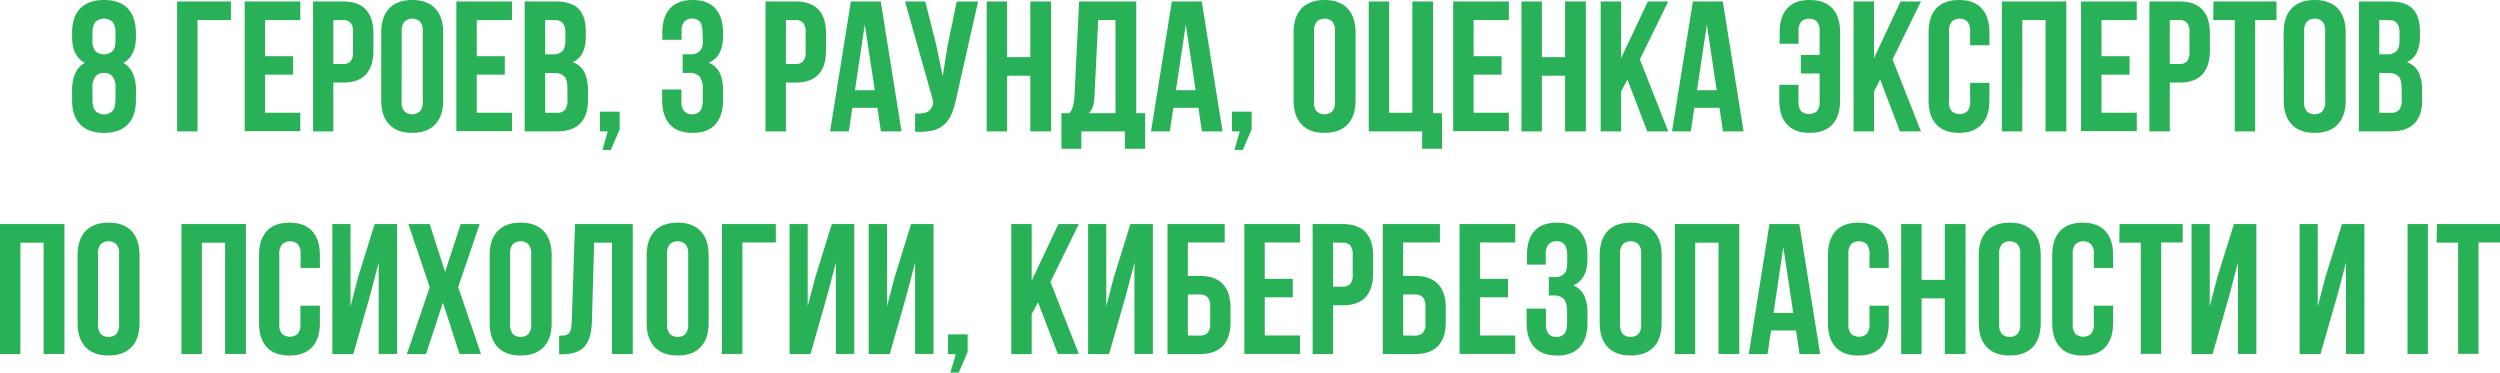
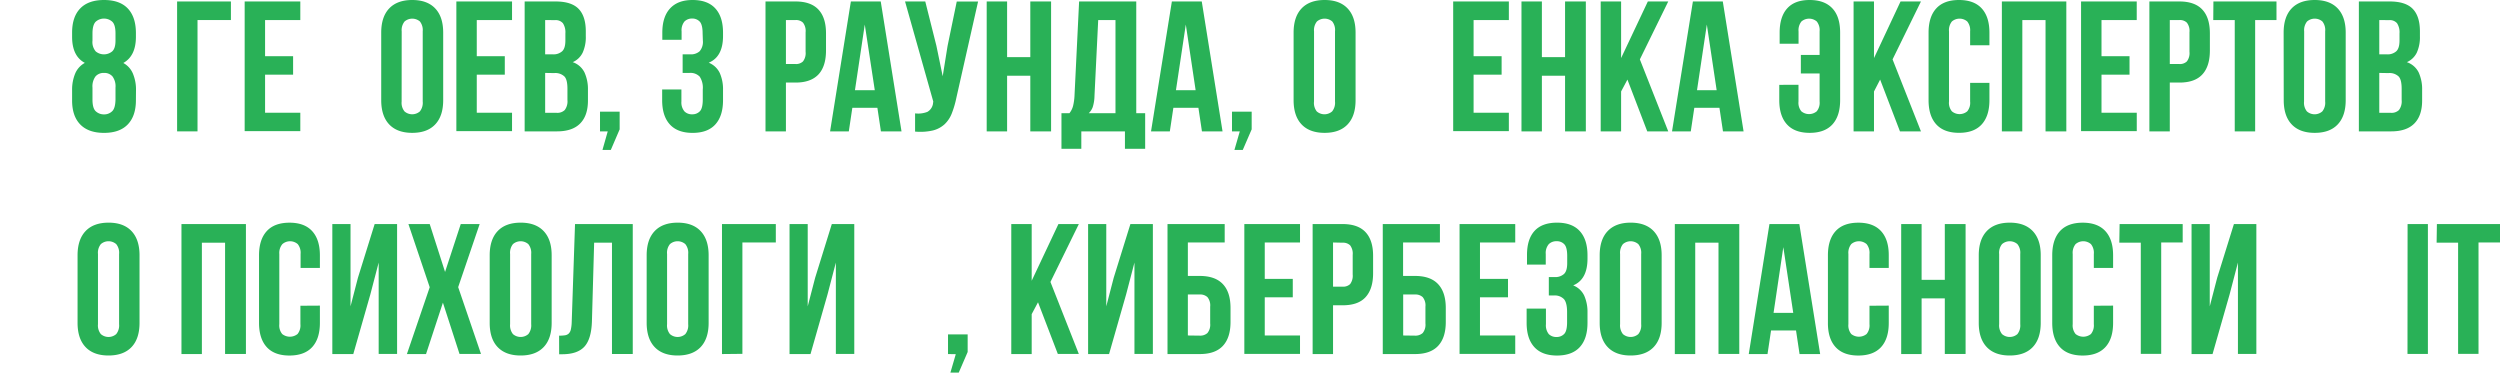
<svg xmlns="http://www.w3.org/2000/svg" id="Слой_1" data-name="Слой 1" viewBox="0 0 814.49 121.39">
  <defs>
    <style>.cls-1{opacity:0.3;}.cls-2{fill:#29b157;}</style>
  </defs>
  <path class="cls-2" d="M44.28,32.65q0,5.13-2.66,7.89t-7.74,2.75q-5.07,0-7.74-2.75t-2.65-7.89V29.32a13.63,13.63,0,0,1,1-5.35,7.06,7.06,0,0,1,3.15-3.48C24.85,19,23.49,16.16,23.49,12V10.64q0-5.15,2.65-7.89T33.88,0Q39,0,41.62,2.75t2.66,7.89V12q0,6.23-4.11,8.52A7,7,0,0,1,43.31,24a13.45,13.45,0,0,1,1,5.35ZM30.13,13.24a4.69,4.69,0,0,0,1.06,3.51,4.21,4.21,0,0,0,5.35,0c.73-.65,1.09-1.82,1.09-3.51V10.88c0-1.89-.36-3.17-1.09-3.84a4.07,4.07,0,0,0-5.32,0c-.72.67-1.09,2-1.09,3.84Zm0,19.22c0,1.9.37,3.17,1.09,3.81a3.84,3.84,0,0,0,2.66,1,3.72,3.72,0,0,0,2.63-1c.71-.64,1.08-1.91,1.12-3.81V28.53a5.38,5.38,0,0,0-1-3.65,3.47,3.47,0,0,0-2.75-1.12,3.49,3.49,0,0,0-2.75,1.12,5.44,5.44,0,0,0-1,3.65Z" />
  <path class="cls-2" d="M57.7,42.8V.48H75.23V6.53H64.35V42.8Z" />
  <path class="cls-2" d="M86.36,18.32h9.13v6H86.36v12.4H97.84v6H79.71V.48H97.84V6.53H86.36Z" />
-   <path class="cls-2" d="M111.75.48q5,0,7.46,2.66c1.64,1.78,2.45,4.38,2.45,7.8v5.5c0,3.43-.81,6-2.45,7.8s-4.12,2.66-7.46,2.66H108.6V42.8H102V.48ZM108.6,6.53V20.86h3.15a3.28,3.28,0,0,0,2.42-.85,4.46,4.46,0,0,0,.84-3.14V10.52a4.46,4.46,0,0,0-.84-3.14,3.28,3.28,0,0,0-2.42-.85Z" />
  <path class="cls-2" d="M124.2,10.64q0-5.15,2.6-7.89T134.3,0q4.89,0,7.49,2.75c1.74,1.83,2.6,4.46,2.6,7.89v22c0,3.42-.86,6.05-2.6,7.89s-4.23,2.75-7.49,2.75-5.77-.92-7.5-2.75-2.6-4.47-2.6-7.89Zm6.65,22.43a4.45,4.45,0,0,0,.94,3.23,3.82,3.82,0,0,0,5,0,4.5,4.5,0,0,0,.93-3.23V10.22A4.55,4.55,0,0,0,136.81,7a3.85,3.85,0,0,0-5,0,4.5,4.5,0,0,0-.94,3.24Z" />
  <path class="cls-2" d="M155.33,18.32h9.13v6h-9.13v12.4h11.49v6H148.68V.48h18.14V6.53H155.33Z" />
  <path class="cls-2" d="M181,.48q5.19,0,7.52,2.42t2.33,7.32v1.51a12.26,12.26,0,0,1-1,5.38,6.48,6.48,0,0,1-3.26,3.14,6.7,6.7,0,0,1,3.84,3.36,13.18,13.18,0,0,1,1.12,5.71v3.45q0,4.89-2.54,7.46c-1.7,1.72-4.21,2.57-7.56,2.57H170.93V.48Zm-3.39,6.05V17.71h2.6a4.19,4.19,0,0,0,2.93-1c.71-.65,1.06-1.82,1.06-3.51V10.88a5.38,5.38,0,0,0-.81-3.32,3.09,3.09,0,0,0-2.57-1Zm0,17.23v13h3.81a3.42,3.42,0,0,0,2.57-.91,4.71,4.71,0,0,0,.88-3.27V28.9c0-2-.34-3.33-1-4a4.29,4.29,0,0,0-3.3-1.09Z" />
  <path class="cls-2" d="M195.48,42.8V36.39h6.4v5.75L199,48.85h-2.72L198,42.8Z" />
  <path class="cls-2" d="M228.91,10.88c0-1.89-.32-3.17-.94-3.84a3.3,3.3,0,0,0-2.51-1A3.41,3.41,0,0,0,223,7a4.54,4.54,0,0,0-.94,3.24v2.72h-6.28v-2.3c0-3.43.83-6.06,2.51-7.89S222.38,0,225.64,0s5.74.92,7.41,2.75,2.51,4.46,2.51,7.89v1.09q0,6.76-4.66,8.7a6.75,6.75,0,0,1,3.6,3.36,13.08,13.08,0,0,1,1.06,5.53v3.33q0,5.13-2.51,7.89t-7.41,2.75q-4.89,0-7.4-2.75c-1.68-1.84-2.51-4.47-2.51-7.89V29.14H222v3.93A4.5,4.5,0,0,0,223,36.3a3.38,3.38,0,0,0,2.51.94,3.32,3.32,0,0,0,2.51-1c.62-.64.94-1.91.94-3.81V29.14a6.54,6.54,0,0,0-1-4.17,4.15,4.15,0,0,0-3.33-1.21h-2.23V17.71h2.6a4.21,4.21,0,0,0,2.93-1,4.69,4.69,0,0,0,1.06-3.51Z" />
  <path class="cls-2" d="M259.19.48q5,0,7.47,2.66t2.45,7.8v5.5q0,5.15-2.45,7.8C265,26,262.54,26.9,259.19,26.9h-3.14V42.8H249.4V.48Zm-3.14,6.05V20.86h3.14a3.24,3.24,0,0,0,2.42-.85,4.41,4.41,0,0,0,.85-3.14V10.52a4.41,4.41,0,0,0-.85-3.14,3.24,3.24,0,0,0-2.42-.85Z" />
  <path class="cls-2" d="M293.71,42.8H287l-1.15-7.68h-8.16l-1.15,7.68h-6.1L277.21.48h9.73ZM278.54,29.38H285L281.74,8Z" />
  <path class="cls-2" d="M311.55,32a30.4,30.4,0,0,1-1.48,5,9.69,9.69,0,0,1-2.36,3.51,8.84,8.84,0,0,1-3.81,2,18.38,18.38,0,0,1-5.77.36V36.94a8.25,8.25,0,0,0,4-.49,3.7,3.7,0,0,0,1.87-3l.06-.36L294.86.48h6.59l3.63,14.45,2.05,9.92L308.71,15l3-14.51h6.95Z" />
  <path class="cls-2" d="M328.11,42.8h-6.65V.48h6.65V18.62h7.56V.48h6.77V42.8h-6.77V24.67h-7.56Z" />
  <path class="cls-2" d="M366.5,48.48V42.8H352.29v5.68h-6.47V36.88h2.6a6.4,6.4,0,0,0,1.18-2.36,17.88,17.88,0,0,0,.46-3.14L351.57.48h18.62v36.4h2.9v11.6Zm-9.92-17.23a12.8,12.8,0,0,1-.57,3.63,5.18,5.18,0,0,1-1.3,2h8.71V6.53h-5.63Z" />
  <path class="cls-2" d="M398.3,42.8h-6.71l-1.15-7.68h-8.16l-1.15,7.68H375L381.79.48h9.74ZM383.12,29.38h6.41L386.33,8Z" />
  <path class="cls-2" d="M401.38,42.8V36.39h6.41v5.75l-2.9,6.71h-2.72l1.75-6.05Z" />
  <path class="cls-2" d="M421.45,10.64q0-5.15,2.6-7.89T431.55,0q4.89,0,7.49,2.75c1.74,1.83,2.6,4.46,2.6,7.89v22c0,3.42-.86,6.05-2.6,7.89s-4.23,2.75-7.49,2.75-5.77-.92-7.5-2.75-2.6-4.47-2.6-7.89Zm6.65,22.43A4.45,4.45,0,0,0,429,36.3a3.81,3.81,0,0,0,5,0,4.45,4.45,0,0,0,.94-3.23V10.22A4.5,4.5,0,0,0,434.05,7a3.84,3.84,0,0,0-5,0,4.5,4.5,0,0,0-.94,3.24Z" />
-   <path class="cls-2" d="M445.93.48h6.65V36.76h7.56V.48h6.77v36.4h2.9v11.6h-6.47V42.8H445.93Z" />
  <path class="cls-2" d="M480.09,18.32h9.13v6h-9.13v12.4h11.49v6H473.44V.48h18.14V6.53H480.09Z" />
  <path class="cls-2" d="M502.34,42.8h-6.65V.48h6.65V18.62h7.55V.48h6.77V42.8h-6.77V24.67h-7.55Z" />
  <path class="cls-2" d="M530.21,25.93l-2.06,3.87v13H521.5V.48h6.65V18.92L536.86.48h6.65l-9.25,18.87,9.25,23.45h-6.84Z" />
  <path class="cls-2" d="M568.05,42.8h-6.71l-1.15-7.68H552l-1.15,7.68h-6.11L551.54.48h9.74ZM552.88,29.38h6.4L556.08,8Z" />
  <path class="cls-2" d="M585.94,27.63v5.44a4.38,4.38,0,0,0,.94,3.2,3.92,3.92,0,0,0,5,0,4.38,4.38,0,0,0,.94-3.2V23.94h-6.11V17.89h6.11V10.22A4.54,4.54,0,0,0,591.9,7a3.85,3.85,0,0,0-5,0,4.54,4.54,0,0,0-.94,3.24v4h-6.16V10.64c0-3.43.81-6.06,2.45-7.89S586.31,0,589.57,0,595.3.92,597,2.75s2.51,4.46,2.51,7.89v22q0,5.13-2.51,7.89c-1.68,1.83-4.14,2.75-7.41,2.75s-5.73-.92-7.4-2.75-2.51-4.47-2.51-7.89v-5Z" />
  <path class="cls-2" d="M612.54,25.93l-2,3.87v13h-6.65V.48h6.65V18.92L619.19.48h6.65l-9.25,18.87,9.25,23.45H619Z" />
  <path class="cls-2" d="M648.15,27v5.63q0,5.13-2.51,7.89t-7.4,2.75q-4.9,0-7.41-2.75t-2.51-7.89v-22q0-5.15,2.51-7.89T638.24,0q4.89,0,7.4,2.75t2.51,7.89v4.11h-6.29V10.22A4.5,4.5,0,0,0,640.92,7a3.84,3.84,0,0,0-5,0,4.5,4.5,0,0,0-.94,3.24V33.07a4.34,4.34,0,0,0,.94,3.2,3.9,3.9,0,0,0,5,0,4.34,4.34,0,0,0,.94-3.2V27Z" />
  <path class="cls-2" d="M658.85,42.8H652.2V.48h21V42.8h-6.77V6.53h-7.56Z" />
  <path class="cls-2" d="M684.66,18.32h9.13v6h-9.13v12.4h11.49v6H678V.48h18.14V6.53H684.66Z" />
  <path class="cls-2" d="M710.05.48q5,0,7.47,2.66t2.45,7.8v5.5q0,5.15-2.45,7.8c-1.63,1.78-4.12,2.66-7.47,2.66h-3.14V42.8h-6.65V.48Zm-3.14,6.05V20.86h3.14a3.24,3.24,0,0,0,2.42-.85,4.41,4.41,0,0,0,.85-3.14V10.52a4.41,4.41,0,0,0-.85-3.14,3.24,3.24,0,0,0-2.42-.85Z" />
  <path class="cls-2" d="M721.12.48h20.55V6.53h-6.95V42.8h-6.65V6.53h-7Z" />
  <path class="cls-2" d="M744,10.64c0-3.43.86-6.06,2.6-7.89S750.86,0,754.12,0s5.77.92,7.5,2.75,2.6,4.46,2.6,7.89v22q0,5.13-2.6,7.89t-7.5,2.75q-4.89,0-7.49-2.75c-1.74-1.84-2.6-4.47-2.6-7.89Zm6.65,22.43a4.45,4.45,0,0,0,.94,3.23,3.81,3.81,0,0,0,5,0,4.45,4.45,0,0,0,.94-3.23V10.22A4.5,4.5,0,0,0,756.63,7a3.84,3.84,0,0,0-5,0,4.5,4.5,0,0,0-.94,3.24Z" />
  <path class="cls-2" d="M778.55.48q5.19,0,7.52,2.42t2.33,7.32v1.51a12.26,12.26,0,0,1-1,5.38,6.48,6.48,0,0,1-3.26,3.14A6.7,6.7,0,0,1,788,23.61a13.18,13.18,0,0,1,1.12,5.71v3.45q0,4.89-2.54,7.46c-1.7,1.72-4.21,2.57-7.56,2.57H768.51V.48Zm-3.39,6.05V17.71h2.6a4.19,4.19,0,0,0,2.93-1c.71-.65,1.06-1.82,1.06-3.51V10.88a5.38,5.38,0,0,0-.81-3.32,3.09,3.09,0,0,0-2.57-1Zm0,17.23v13H779a3.42,3.42,0,0,0,2.57-.91,4.71,4.71,0,0,0,.88-3.27V28.9c0-2-.34-3.33-1-4a4.29,4.29,0,0,0-3.3-1.09Z" />
-   <path class="cls-2" d="M6.65,115.35H0V73H21v42.32H14.21V79.07H6.65Z" />
  <path class="cls-2" d="M25.27,83.18q0-5.13,2.6-7.88t7.5-2.76q4.89,0,7.49,2.76t2.6,7.88v22q0,5.15-2.6,7.89t-7.49,2.75q-4.9,0-7.5-2.75t-2.6-7.89Zm6.65,22.43a4.48,4.48,0,0,0,.94,3.24,3.81,3.81,0,0,0,5,0,4.48,4.48,0,0,0,.94-3.24V82.76a4.45,4.45,0,0,0-.94-3.23,3.81,3.81,0,0,0-5,0,4.45,4.45,0,0,0-.94,3.23Z" />
  <path class="cls-2" d="M65.77,115.35H59.12V73h21v42.32H73.33V79.07H65.77Z" />
  <path class="cls-2" d="M104.22,99.57v5.62q0,5.15-2.51,7.89t-7.4,2.75q-4.91,0-7.41-2.75t-2.51-7.89v-22q0-5.13,2.51-7.88t7.41-2.76q4.89,0,7.4,2.76t2.51,7.88V87.3H97.93V82.76A4.5,4.5,0,0,0,97,79.53a3.82,3.82,0,0,0-5,0A4.45,4.45,0,0,0,91,82.76v22.85a4.37,4.37,0,0,0,.94,3.21,4,4,0,0,0,5,0,4.41,4.41,0,0,0,.93-3.21v-6Z" />
  <path class="cls-2" d="M115.1,115.35h-6.83V73h5.93V99.81l2.41-9.31L122.06,73h7.31v42.32h-6V85.54l-2.72,10.4Z" />
  <path class="cls-2" d="M156.27,73l-7,20.55,7.44,21.77h-7L144.3,98.6l-5.5,16.75h-6.23L140,93.58,133.06,73H140l5,15.6L150.11,73Z" />
  <path class="cls-2" d="M159.54,83.18q0-5.13,2.59-7.88t7.5-2.76c3.27,0,5.76.92,7.5,2.76s2.6,4.46,2.6,7.88v22q0,5.15-2.6,7.89c-1.74,1.83-4.23,2.75-7.5,2.75s-5.76-.92-7.5-2.75-2.59-4.46-2.59-7.89Zm6.65,22.43a4.53,4.53,0,0,0,.93,3.24,3.82,3.82,0,0,0,5,0,4.53,4.53,0,0,0,.94-3.24V82.76a4.5,4.5,0,0,0-.94-3.23,3.82,3.82,0,0,0-5,0,4.5,4.5,0,0,0-.93,3.23Z" />
  <path class="cls-2" d="M182.15,109.36a12.45,12.45,0,0,0,1.9-.12,2.31,2.31,0,0,0,1.24-.57,2.67,2.67,0,0,0,.69-1.33,12.55,12.55,0,0,0,.28-2.33l1.08-32h18.81v42.32h-6.77V79.07h-5.81l-.72,25.58q-.18,5.8-2.45,8.28t-7.23,2.48h-1Z" />
  <path class="cls-2" d="M210.68,83.18q0-5.13,2.6-7.88t7.5-2.76q4.89,0,7.49,2.76t2.6,7.88v22q0,5.15-2.6,7.89t-7.49,2.75q-4.91,0-7.5-2.75t-2.6-7.89Zm6.65,22.43a4.48,4.48,0,0,0,.94,3.24,3.81,3.81,0,0,0,5,0,4.48,4.48,0,0,0,.94-3.24V82.76a4.45,4.45,0,0,0-.94-3.23,3.81,3.81,0,0,0-5,0,4.45,4.45,0,0,0-.94,3.23Z" />
  <path class="cls-2" d="M235.22,115.35V73h17.54v6H241.87v36.28Z" />
  <path class="cls-2" d="M264.06,115.35h-6.83V73h5.92V99.81l2.42-9.31L271,73h7.32v42.32h-6V85.54l-2.72,10.4Z" />
-   <path class="cls-2" d="M289.87,115.35H283V73H289V99.81l2.41-9.31L296.83,73h7.31v42.32h-6V85.54l-2.72,10.4Z" />
  <path class="cls-2" d="M308.86,115.35v-6.41h6.4v5.74l-2.9,6.71h-2.72l1.75-6Z" />
  <path class="cls-2" d="M338.18,98.48l-2.06,3.87v13h-6.65V73h6.65V91.47L344.83,73h6.65l-9.25,18.86,9.25,23.46h-6.84Z" />
  <path class="cls-2" d="M361.33,115.35H354.5V73h5.92V99.81l2.42-9.31L368.28,73h7.32v42.32h-6V85.54l-2.72,10.4Z" />
  <path class="cls-2" d="M380.37,115.35V73H399v6H387V89.9h3.87c3.34,0,5.85.88,7.53,2.66s2.5,4.37,2.5,7.79v4.54q0,5.13-2.5,7.8t-7.53,2.66Zm10.52-6a3.51,3.51,0,0,0,2.48-.84,4.29,4.29,0,0,0,.9-3.15V99.93a4.25,4.25,0,0,0-.9-3.14,3.47,3.47,0,0,0-2.48-.85H387V109.3Z" />
  <path class="cls-2" d="M412.05,90.86h9.13v6h-9.13V109.3h11.49v6H405.4V73h18.14v6H412.05Z" />
  <path class="cls-2" d="M437.44,73q5,0,7.47,2.66t2.44,7.8V89c0,3.43-.81,6-2.44,7.8s-4.13,2.66-7.47,2.66H434.3v15.9h-6.65V73Zm-3.14,6V93.4h3.14a3.3,3.3,0,0,0,2.42-.84,4.5,4.5,0,0,0,.84-3.15V83.06a4.48,4.48,0,0,0-.84-3.14,3.3,3.3,0,0,0-2.42-.85Z" />
  <path class="cls-2" d="M450.5,115.35V73h18.62v6h-12V89.9H461c3.34,0,5.85.88,7.52,2.66s2.51,4.37,2.51,7.79v4.54q0,5.13-2.51,7.8T461,115.35Zm10.52-6a3.53,3.53,0,0,0,2.48-.84,4.29,4.29,0,0,0,.9-3.15V99.93a4.25,4.25,0,0,0-.9-3.14,3.49,3.49,0,0,0-2.48-.85h-3.87V109.3Z" />
  <path class="cls-2" d="M482.17,90.86h9.13v6h-9.13V109.3h11.49v6H475.52V73h18.14v6H482.17Z" />
  <path class="cls-2" d="M510.59,83.43c0-1.9-.31-3.18-.94-3.84a3.25,3.25,0,0,0-2.51-1,3.48,3.48,0,0,0-2.54.94,4.41,4.41,0,0,0-1,3.23v3.45h-6.11V83.06q0-5.13,2.45-7.82t7.34-2.7q4.9,0,7.41,2.76t2.51,7.88v1.09q0,6.78-4.66,8.71a6.66,6.66,0,0,1,3.6,3.35,13.13,13.13,0,0,1,1.06,5.54v3.32q0,5.15-2.51,7.89t-7.41,2.75q-4.89,0-7.4-2.75t-2.51-7.89v-4.65h6.29v5.07a4.53,4.53,0,0,0,.93,3.24,3.42,3.42,0,0,0,2.51.94,3.34,3.34,0,0,0,2.51-1c.63-.65.94-1.92.94-3.81v-3.33c0-2-.34-3.36-1-4.17a4.14,4.14,0,0,0-3.32-1.21H504.6v-6h2a4.16,4.16,0,0,0,2.93-1c.7-.64,1.06-1.81,1.06-3.51Z" />
  <path class="cls-2" d="M521.17,83.18c0-3.42.86-6.05,2.6-7.88s4.23-2.76,7.49-2.76,5.77.92,7.5,2.76,2.6,4.46,2.6,7.88v22q0,5.15-2.6,7.89t-7.5,2.75q-4.89,0-7.49-2.75c-1.74-1.83-2.6-4.46-2.6-7.89Zm6.65,22.43a4.53,4.53,0,0,0,.93,3.24,3.82,3.82,0,0,0,5,0,4.48,4.48,0,0,0,.94-3.24V82.76a4.45,4.45,0,0,0-.94-3.23,3.82,3.82,0,0,0-5,0,4.5,4.5,0,0,0-.93,3.23Z" />
  <path class="cls-2" d="M552.3,115.35h-6.65V73h21v42.32h-6.77V79.07H552.3Z" />
  <path class="cls-2" d="M593,115.35h-6.71l-1.15-7.68H577l-1.15,7.68h-6.11L576.48,73h9.74Zm-15.18-13.42h6.41L581,80.52Z" />
  <path class="cls-2" d="M615.35,99.57v5.62q0,5.15-2.5,7.89t-7.41,2.75q-4.89,0-7.41-2.75t-2.5-7.89v-22q0-5.13,2.5-7.88t7.41-2.76q4.89,0,7.41,2.76t2.5,7.88V87.3h-6.28V82.76a4.5,4.5,0,0,0-.94-3.23,3.82,3.82,0,0,0-5,0,4.5,4.5,0,0,0-.93,3.23v22.85a4.41,4.41,0,0,0,.93,3.21,4,4,0,0,0,5,0,4.41,4.41,0,0,0,.94-3.21v-6Z" />
  <path class="cls-2" d="M626.05,115.35H619.4V73h6.65V91.17h7.56V73h6.77v42.32h-6.77V97.21h-7.56Z" />
  <path class="cls-2" d="M644.67,83.18q0-5.13,2.6-7.88t7.5-2.76q4.89,0,7.5,2.76t2.59,7.88v22q0,5.15-2.59,7.89t-7.5,2.75q-4.9,0-7.5-2.75t-2.6-7.89Zm6.65,22.43a4.48,4.48,0,0,0,.94,3.24,3.82,3.82,0,0,0,5,0,4.53,4.53,0,0,0,.93-3.24V82.76a4.5,4.5,0,0,0-.93-3.23,3.82,3.82,0,0,0-5,0,4.45,4.45,0,0,0-.94,3.23Z" />
  <path class="cls-2" d="M688.44,99.57v5.62c0,3.43-.83,6.06-2.51,7.89s-4.14,2.75-7.4,2.75-5.74-.92-7.41-2.75-2.51-4.46-2.51-7.89v-22q0-5.13,2.51-7.88t7.41-2.76q4.89,0,7.4,2.76c1.68,1.83,2.51,4.46,2.51,7.88V87.3h-6.28V82.76a4.5,4.5,0,0,0-.94-3.23,3.82,3.82,0,0,0-5,0,4.5,4.5,0,0,0-.94,3.23v22.85a4.41,4.41,0,0,0,.94,3.21,4,4,0,0,0,5,0,4.41,4.41,0,0,0,.94-3.21v-6Z" />
  <path class="cls-2" d="M690.56,73h20.55v6h-7v36.28h-6.65V79.07h-7Z" />
  <path class="cls-2" d="M720.84,115.35H714V73h5.93V99.81l2.42-9.31L727.8,73h7.31v42.32h-6V85.54l-2.72,10.4Z" />
-   <path class="cls-2" d="M756,115.35H749.2V73h5.92V99.81l2.42-9.31L763,73h7.31v42.32h-6V85.54l-2.72,10.4Z" />
  <path class="cls-2" d="M784.38,73H791v42.32h-6.65Z" />
  <path class="cls-2" d="M793.93,73h20.56v6h-7v36.28h-6.65V79.07h-7Z" />
</svg>